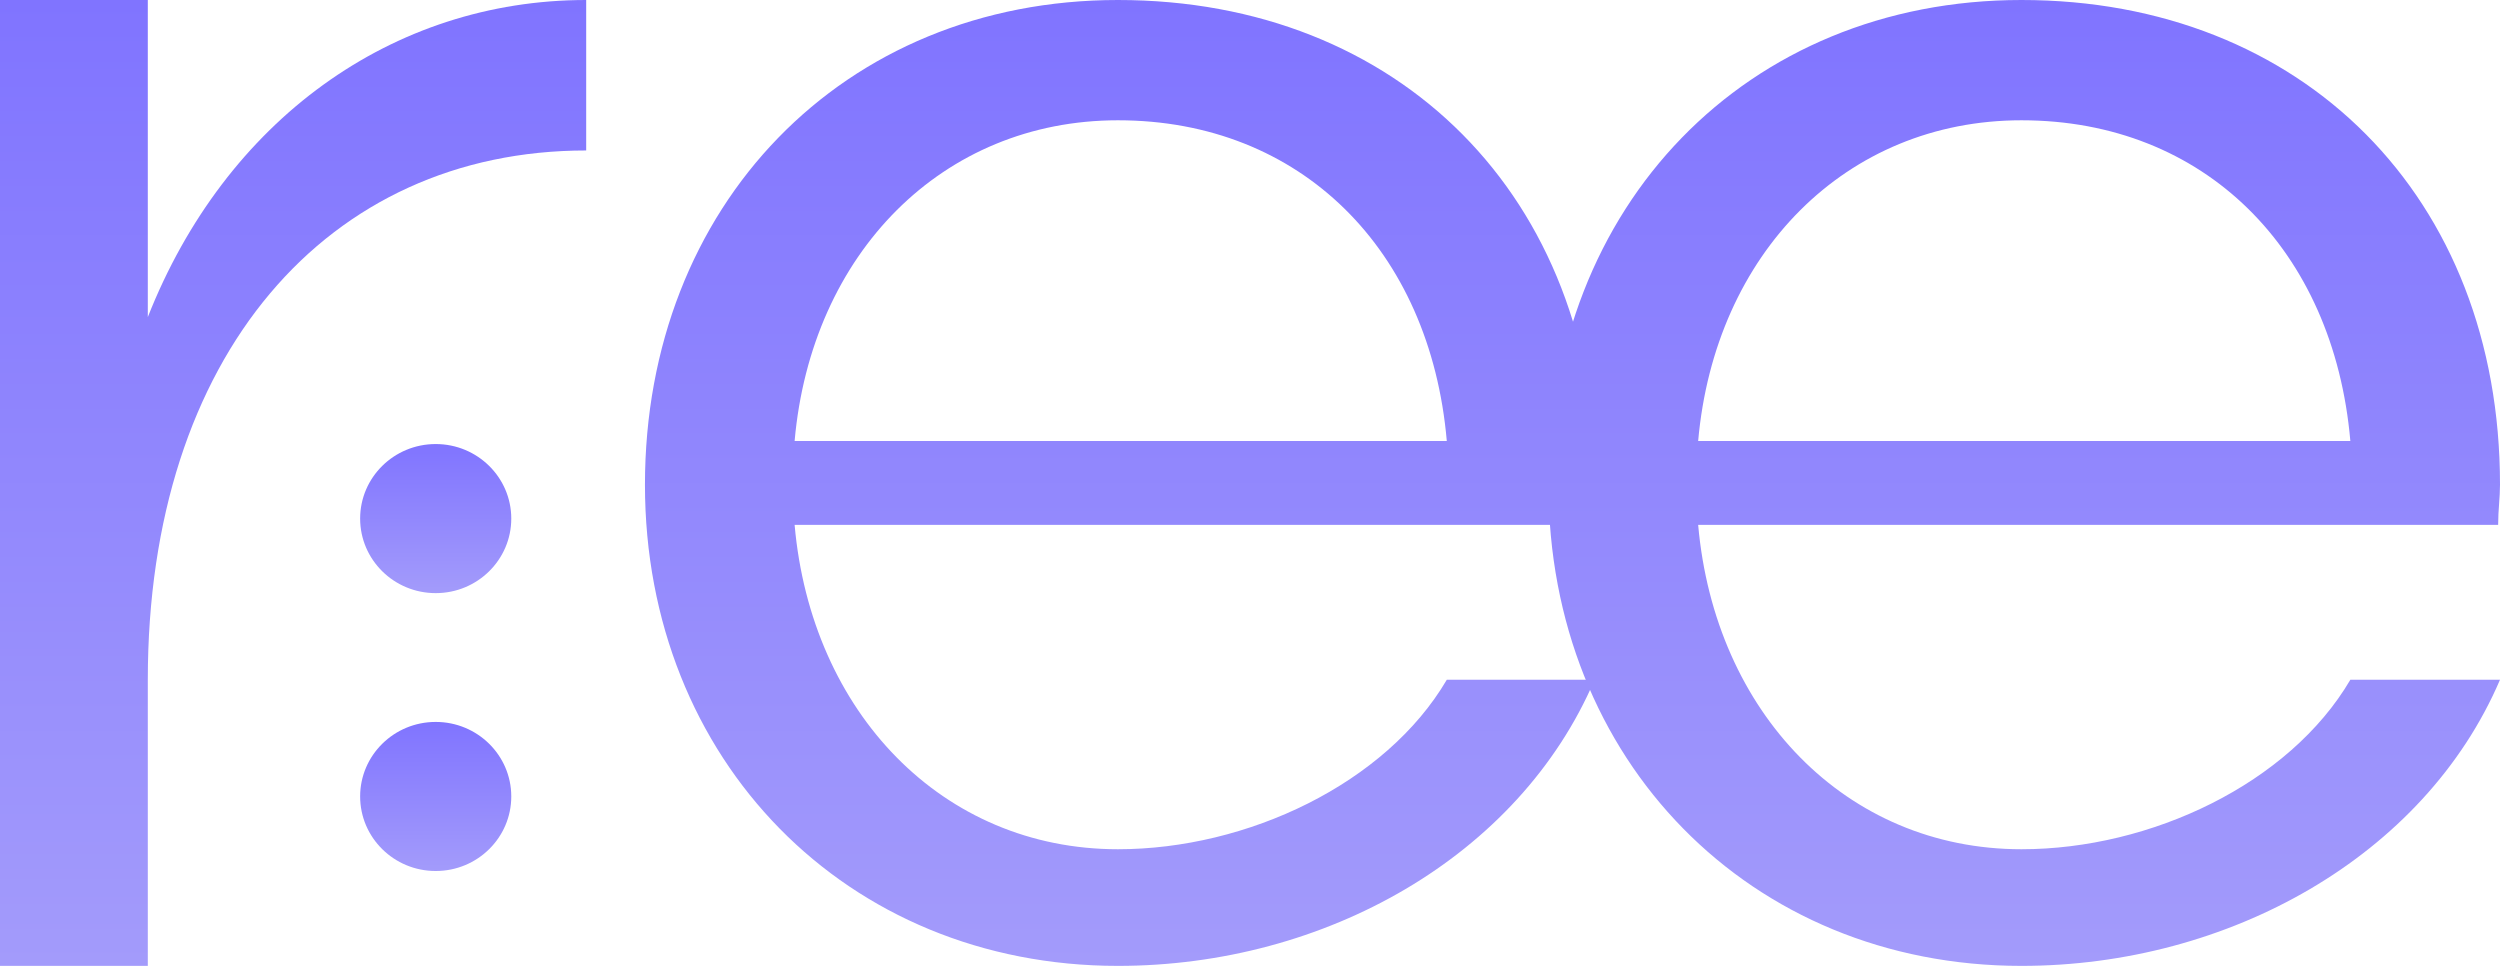
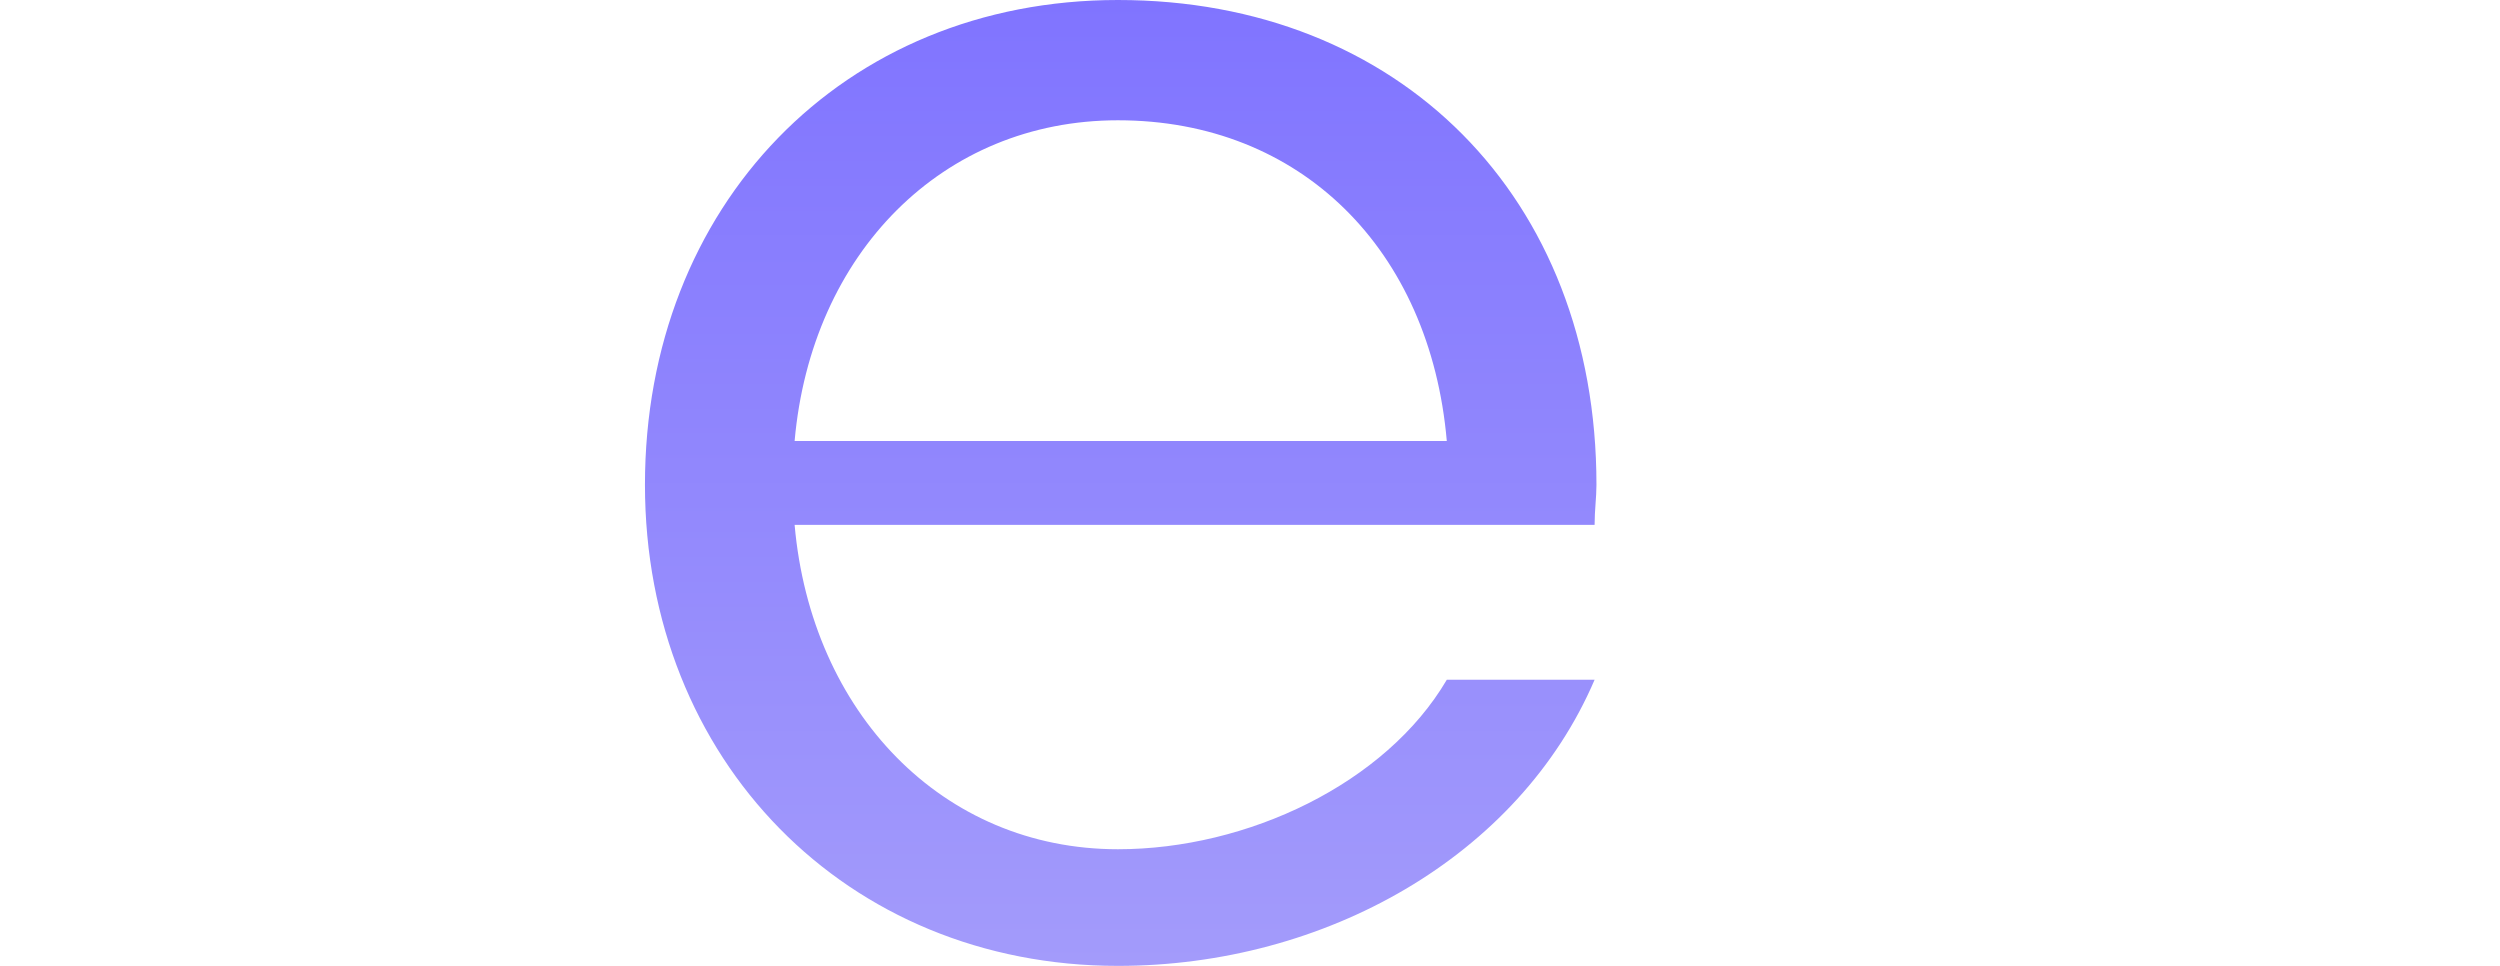
<svg xmlns="http://www.w3.org/2000/svg" width="2037" height="787" viewBox="0 0 2037 787" fill="none">
-   <path d="M477.624 0V122.603C266.869 122.603 120.431 289.557 120.431 553.87V787H0V0H120.431V258.374C183.658 98.004 319.558 0 477.624 0Z" fill="url(#paint0_linear_3199_2118)" />
  <path d="M1299.28 427.653H647.448C660.996 580.598 767.879 691.966 910.891 691.966C1016.27 691.966 1129.17 638.509 1178.85 553.87H1299.28C1237.56 697.906 1079.5 787 910.891 787C689.599 787 525.511 619.206 525.511 394.985C525.511 167.794 686.588 0 910.891 0C1139.71 0 1300.79 160.37 1300.79 394.985C1300.79 405.379 1299.28 415.774 1299.28 427.653ZM647.448 359.347H1178.85C1165.3 203.432 1059.93 98.004 910.891 98.004C767.879 98.004 660.996 206.402 647.448 359.347Z" fill="url(#paint1_linear_3199_2118)" />
-   <path d="M2035.49 427.653H1383.66C1397.21 580.598 1504.09 691.966 1647.1 691.966C1752.48 691.966 1865.39 638.509 1915.06 553.87H2037C1975.28 697.906 1815.71 787 1647.1 787C1425.81 787 1261.72 619.206 1261.72 394.985C1261.72 167.794 1422.8 0 1647.1 0C1875.92 0 2037 160.37 2037 394.985C2037 405.379 2035.49 415.774 2035.49 427.653ZM1383.66 359.347H1915.06C1901.51 203.432 1796.14 98.004 1647.1 98.004C1504.09 98.004 1397.21 206.402 1383.66 359.347Z" fill="url(#paint2_linear_3199_2118)" />
-   <ellipse cx="355.015" cy="422.547" rx="61.572" ry="60.734" fill="url(#paint3_linear_3199_2118)" />
-   <ellipse cx="355.015" cy="648.964" rx="61.572" ry="60.734" fill="url(#paint4_linear_3199_2118)" />
  <defs>
    <linearGradient id="paint0_linear_3199_2118" x1="1018.5" y1="0" x2="1018.5" y2="787" gradientUnits="userSpaceOnUse">
      <stop stop-color="#8074FF" />
      <stop offset="1" stop-color="#A39BFB" />
    </linearGradient>
    <linearGradient id="paint1_linear_3199_2118" x1="1018.5" y1="0" x2="1018.5" y2="787" gradientUnits="userSpaceOnUse">
      <stop stop-color="#8074FF" />
      <stop offset="1" stop-color="#A39BFB" />
    </linearGradient>
    <linearGradient id="paint2_linear_3199_2118" x1="1018.5" y1="0" x2="1018.5" y2="787" gradientUnits="userSpaceOnUse">
      <stop stop-color="#8074FF" />
      <stop offset="1" stop-color="#A39BFB" />
    </linearGradient>
    <linearGradient id="paint3_linear_3199_2118" x1="355.015" y1="361.813" x2="355.015" y2="483.281" gradientUnits="userSpaceOnUse">
      <stop stop-color="#8074FF" />
      <stop offset="1" stop-color="#A39BFB" />
    </linearGradient>
    <linearGradient id="paint4_linear_3199_2118" x1="355.015" y1="588.23" x2="355.015" y2="709.698" gradientUnits="userSpaceOnUse">
      <stop stop-color="#8074FF" />
      <stop offset="1" stop-color="#A39BFB" />
    </linearGradient>
  </defs>
</svg>